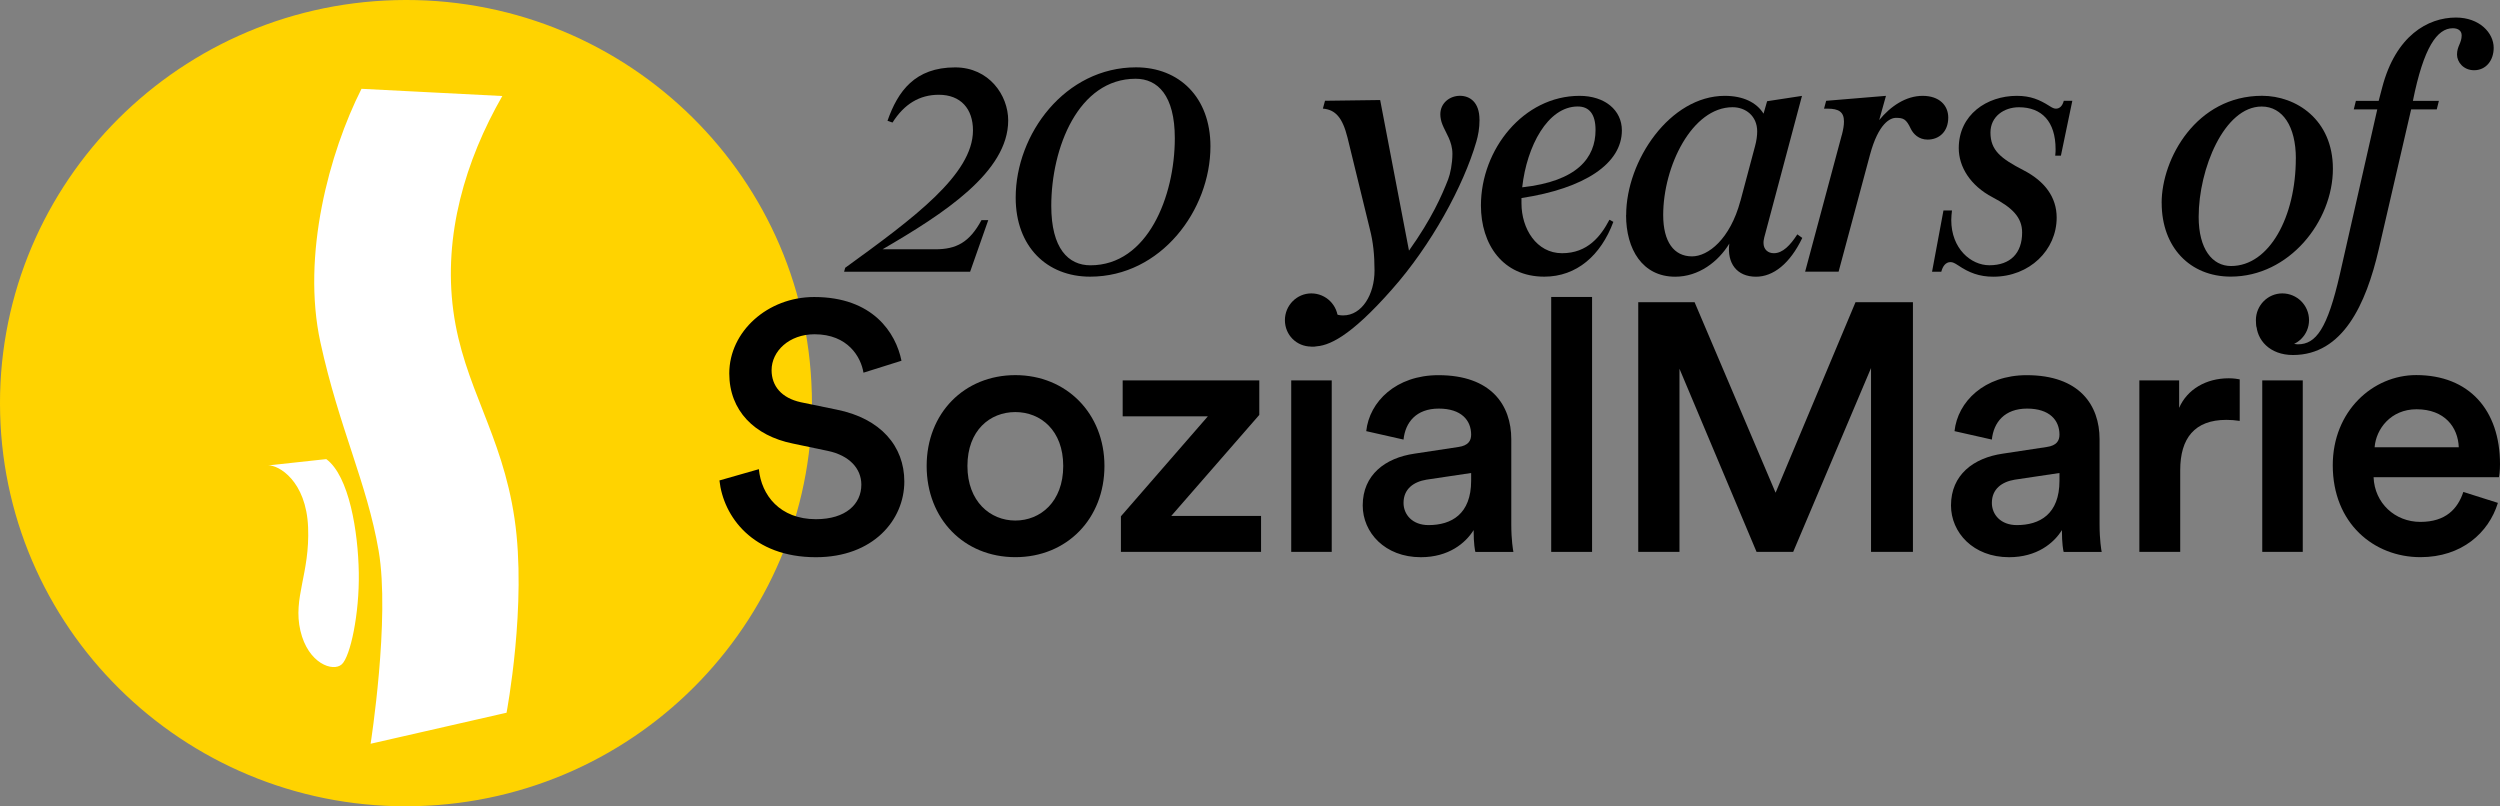
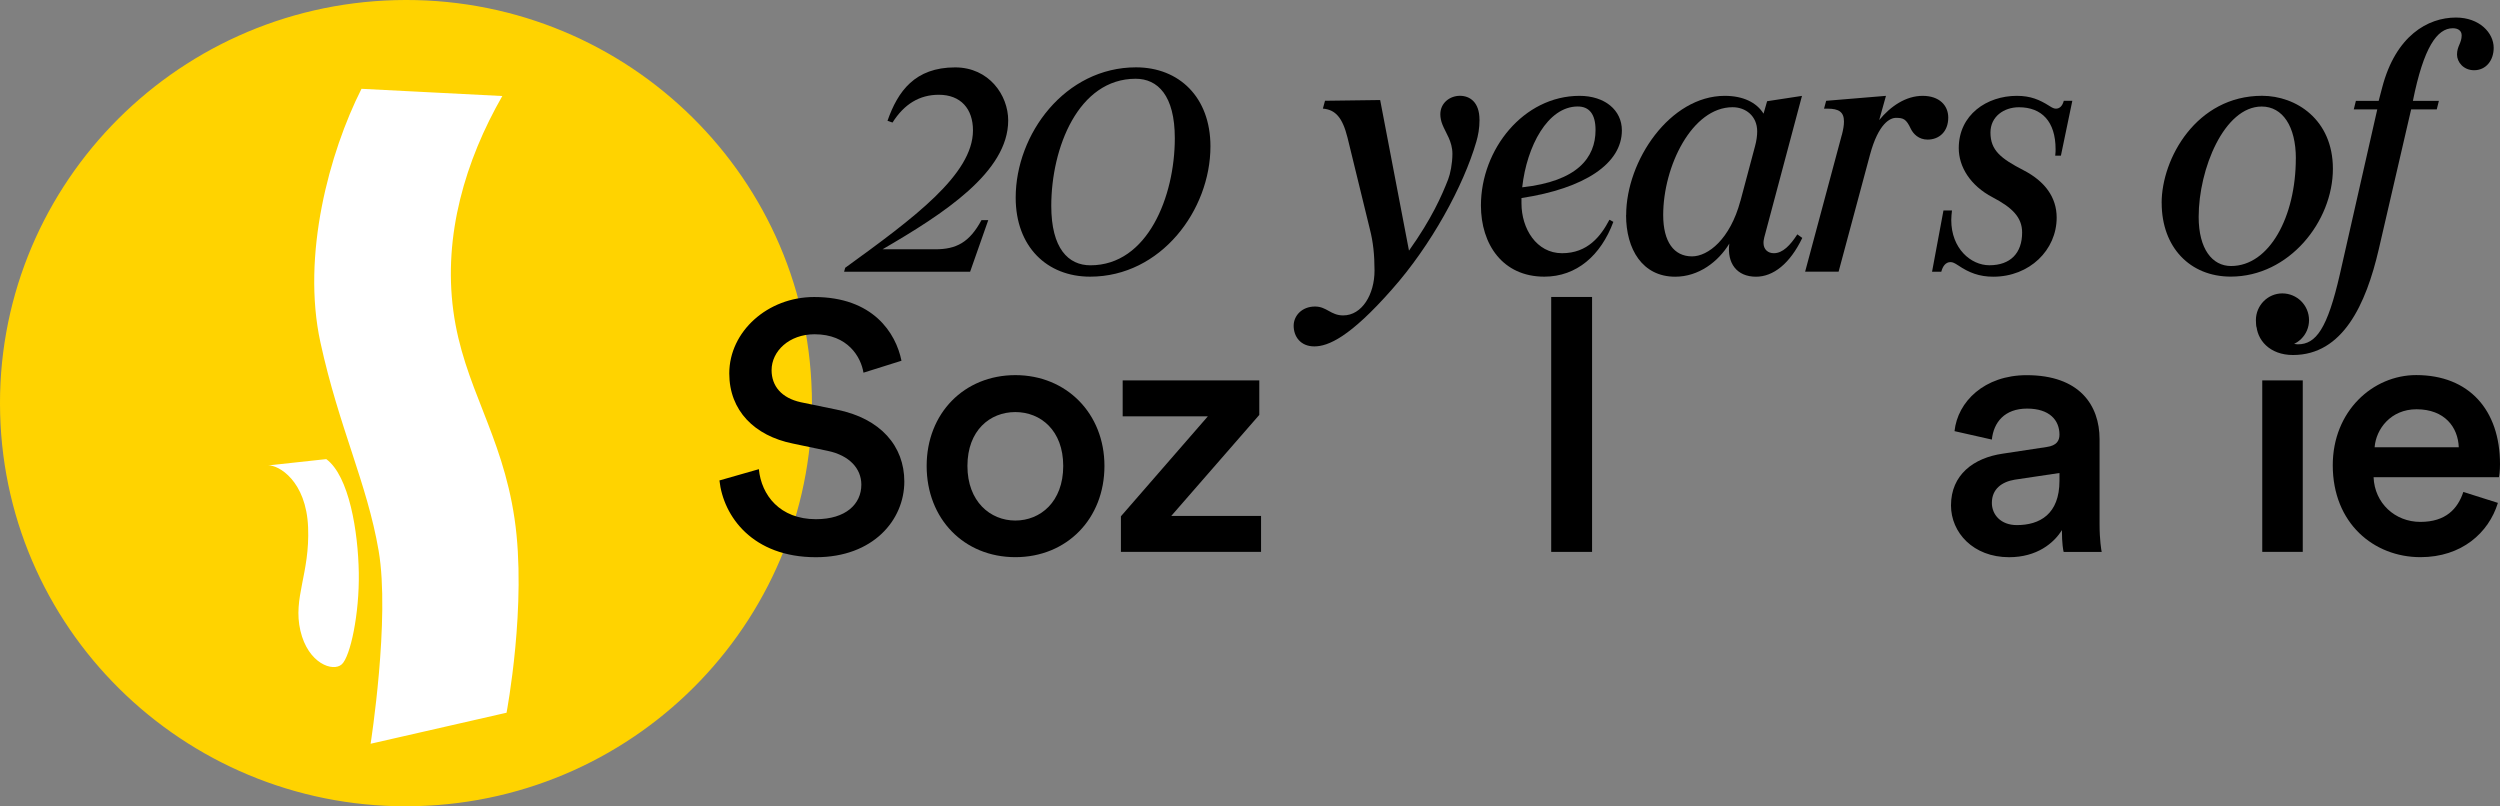
<svg xmlns="http://www.w3.org/2000/svg" id="Layer_1" data-name="Layer 1" viewBox="0 0 554.28 178.77">
  <rect x="0" y="0" width="554.28" height="178.77" fill="#808080" stroke="none" />
  <defs>
    <style>
      .cls-1, .cls-2, .cls-3 {
        stroke-width: 0px;
      }

      .cls-2 {
        fill: #fff;
      }

      .cls-3 {
        fill: #ffd300;
      }
    </style>
  </defs>
  <g>
    <circle class="cls-2" cx="90.01" cy="89.38" r="85.04" />
    <path class="cls-3" d="M112.3,158.02l-30.13,6.88s4.35-27.79,1.78-42.79c-2.57-15.01-8.77-27.22-12.91-46.21-4.22-19.35,2-42.15,9.11-56.21l31.22,1.6c-8.22,14.33-13.11,30.9-10.86,47.63,2.25,16.73,10.78,27.11,13.57,46.06,2.8,18.98-1.77,43.04-1.77,43.04M75.77,147.29c-1.91,1.75-7.47-.15-9.17-7.46-1.7-7.31,2.12-12.61,1.71-22.92-.41-10.31-6.56-13.84-8.84-13.72l12.87-1.4c5.08,3.76,7.06,16.09,7.21,25.19.15,9.1-1.86,18.56-3.77,20.31M179.98,87.03C178.69,37.68,137.36-1.27,87.67.03,37.98,1.33-1.26,42.39.03,91.74c1.29,49.35,42.62,88.3,92.32,86.99,49.69-1.3,88.93-42.36,87.64-91.71" />
  </g>
  <g>
    <g>
      <path class="cls-1" d="M191.44,82.62c-.55-3.43-3.43-8.51-10.85-8.51-5.62,0-9.52,3.75-9.52,7.96,0,3.51,2.19,6.17,6.48,7.11l7.96,1.64c9.76,1.95,14.99,8.12,14.99,15.93,0,8.59-6.95,16.79-19.6,16.79-14.05,0-20.53-9.06-21.39-17.02l8.74-2.5c.55,5.78,4.68,11.09,12.65,11.09,6.64,0,10.07-3.36,10.07-7.65,0-3.59-2.65-6.48-7.42-7.49l-7.81-1.64c-8.43-1.72-14.05-7.26-14.05-15.54,0-9.29,8.51-16.94,18.82-16.94,13.04,0,18.11,7.96,19.36,14.13l-8.43,2.65Z" />
      <path class="cls-1" d="M235.73,103.31c0-7.88-5-11.95-10.62-11.95s-10.62,4.06-10.62,11.95,5.07,12.1,10.62,12.1,10.62-4.14,10.62-12.1M244.87,103.31c0,11.71-8.35,20.22-19.75,20.22s-19.67-8.51-19.67-20.22,8.35-20.14,19.67-20.14,19.75,8.51,19.75,20.14" />
      <polygon class="cls-1" points="248.52 122.36 248.52 114.47 267.8 92.3 248.91 92.3 248.91 84.34 279.2 84.34 279.2 91.99 259.68 114.39 279.59 114.39 279.59 122.36 248.52 122.36" />
-       <path class="cls-1" d="M286.28,84.34h8.98v38.02h-8.98v-38.02ZM290.73,65.05c3.28,0,5.93,2.65,5.93,5.93s-2.65,5.86-5.93,5.86-5.85-2.58-5.85-5.86,2.65-5.93,5.85-5.93" />
-       <path class="cls-1" d="M326.17,106.59v-1.72l-9.92,1.48c-2.81.47-5.07,2.03-5.07,5.15,0,2.58,1.95,4.92,5.54,4.92,5.07,0,9.45-2.42,9.45-9.84M313.6,100.58l9.76-1.48c2.19-.31,2.81-1.4,2.81-2.73,0-3.2-2.19-5.78-7.18-5.78s-7.42,3.04-7.81,6.87l-8.27-1.87c.7-6.56,6.64-12.41,16-12.41,11.71,0,16.16,6.64,16.16,14.21v18.89c0,3.44.39,5.7.47,6.09h-8.43c-.08-.23-.39-1.79-.39-4.84-1.8,2.89-5.54,6.01-11.71,6.01-7.96,0-12.88-5.47-12.88-11.48,0-6.79,5-10.54,11.48-11.48" />
      <rect class="cls-1" x="343.92" y="65.84" width="9.06" height="56.52" />
-       <polygon class="cls-1" points="414.83 122.36 414.83 81.6 397.57 122.36 389.45 122.36 372.36 81.76 372.36 122.36 363.22 122.36 363.22 67 375.71 67 393.67 109.24 411.39 67 424.12 67 424.12 122.36 414.83 122.36" />
      <path class="cls-1" d="M456.61,106.59v-1.72l-9.92,1.48c-2.81.47-5.07,2.03-5.07,5.15,0,2.58,1.95,4.92,5.54,4.92,5.08,0,9.45-2.42,9.45-9.84M444.04,100.58l9.76-1.48c2.19-.31,2.81-1.4,2.81-2.73,0-3.2-2.19-5.78-7.18-5.78s-7.42,3.04-7.81,6.87l-8.28-1.87c.7-6.56,6.64-12.41,16-12.41,11.71,0,16.16,6.64,16.16,14.21v18.89c0,3.44.39,5.7.47,6.09h-8.43c-.08-.23-.39-1.79-.39-4.84-1.79,2.89-5.54,6.01-11.71,6.01-7.96,0-12.88-5.47-12.88-11.48,0-6.79,5-10.54,11.48-11.48" />
-       <path class="cls-1" d="M496.58,93.32c-1.01-.16-2.03-.23-2.97-.23-7.03,0-10.23,4.06-10.23,11.16v18.11h-9.06v-38.02h8.82v6.09c1.8-4.14,6.01-6.56,11.01-6.56,1.09,0,2.03.16,2.42.24v9.21Z" />
      <path class="cls-1" d="M501.57,84.34h8.98v38.02h-8.98v-38.02ZM506.01,65.05c3.28,0,5.93,2.65,5.93,5.93s-2.65,5.86-5.93,5.86-5.85-2.58-5.85-5.86,2.65-5.93,5.85-5.93" />
      <path class="cls-1" d="M545.14,99.17c-.16-4.45-3.12-8.43-9.37-8.43-5.7,0-8.98,4.37-9.29,8.43h18.66ZM553.81,111.5c-2.03,6.64-8.04,12.03-17.17,12.03-10.31,0-19.44-7.49-19.44-20.38,0-12.02,8.9-19.99,18.5-19.99,11.71,0,18.58,7.73,18.58,19.75,0,1.48-.16,2.73-.24,2.89h-27.79c.23,5.78,4.76,9.91,10.38,9.91s8.28-2.89,9.52-6.64l7.65,2.42Z" />
    </g>
    <g>
      <path class="cls-1" d="M187.39,59.37c15.15-10.97,28.33-20.68,28.33-30.47,0-4.74-2.68-7.89-7.58-7.89-4.26,0-7.66,2.05-10.26,6.16l-1.11-.39c2.29-6.55,6.08-11.84,15-11.84,7.5,0,11.76,6.16,11.76,11.76,0,11.44-14.29,20.68-27.86,28.57h11.68c4.66,0,7.58-1.5,10.26-6.47h1.5l-4.02,11.44h-27.94l.24-.87Z" />
      <path class="cls-1" d="M225.19,43.82c0-14.13,10.97-28.89,26.68-28.89,9.55,0,16.5,6.63,16.5,17.52,0,14.13-10.97,28.89-26.68,28.89-9.55,0-16.5-6.63-16.5-17.52ZM260.47,30.64c0-9.47-3.79-13.18-8.68-13.18-12.71,0-18.71,15.31-18.71,28.18,0,9.47,3.79,13.18,8.68,13.18,12.71,0,18.71-15.31,18.71-28.18Z" />
      <path class="cls-1" d="M328.03,26.53c0,1.97-.32,3.55-.71,4.89-2.84,9.79-10.02,22.97-18.71,32.75-9.31,10.58-14.13,12.63-17.21,12.63s-4.58-2.21-4.58-4.58c0-2.21,1.82-4.26,4.74-4.26,2.6,0,3.47,1.97,6.24,1.97,4.18,0,6.95-4.66,6.95-9.94,0-3.55-.32-6.39-1.03-9.16l-4.97-20.36c-1.11-4.42-2.68-6.16-5.45-6.39l.47-1.74,12.23-.16,6.39,33.39c5.05-7.1,7.26-12.16,8.68-15.79.47-1.18.95-3.55.95-5.68,0-2.76-1.5-4.66-2.21-6.47-.32-.79-.47-1.58-.47-2.29,0-2.53,2.13-4.1,4.34-4.1s4.34,1.42,4.34,5.29Z" />
      <path class="cls-1" d="M328.34,45.56c0-12.47,9.47-24.31,21.86-24.31,5.6,0,9.39,3.16,9.39,7.66,0,7.34-8.21,12.86-22.26,15v1.18c0,5.6,3.31,11.05,9,11.05s8.6-3.79,10.5-7.42l.87.47c-2.76,7.42-8.13,12.15-15.31,12.15-9.23,0-14.05-7.18-14.05-15.79ZM353.75,28.82c0-3.55-1.42-5.21-3.95-5.21-6.63,0-11.29,8.76-12.31,17.92,12.23-1.34,16.26-6.55,16.26-12.71Z" />
      <path class="cls-1" d="M360.54,47.69c0-12.08,9.71-26.44,21.86-26.44,4.02,0,7.02,1.42,8.6,3.95l.79-2.76,7.73-1.18-8.37,31.41c-.16.71-.16.87-.16,1.18,0,1.5,1.03,2.29,2.29,2.29,1.97,0,3.63-1.74,5.21-4.18l1.1.79c-2.76,5.76-6.47,8.6-10.26,8.6-4.26,0-6.47-3-5.92-7.34-2.45,4.03-6.79,7.34-12,7.34-7.26,0-10.89-6.08-10.89-13.65ZM385.88,44.53l3.24-12.15c.32-1.18.47-2.29.47-3.24,0-3.47-2.6-5.37-5.45-5.37-9,0-15.39,13.1-15.39,23.91,0,5.92,2.37,9.16,6.39,9.16,3.55,0,8.45-3.79,10.73-12.31Z" />
      <path class="cls-1" d="M408.36,29.93c.32-1.26.47-2.13.47-3,0-2.13-1.18-2.84-3.63-2.84h-.79l.47-1.74,13.26-1.1-1.5,5.37c2.53-3.08,5.92-5.37,9.63-5.37s5.68,2.13,5.68,4.81c0,3.16-2.05,4.89-4.58,4.89-1.97,0-3.16-1.26-3.71-2.37-1.03-2.21-1.66-2.45-3.31-2.45-1.26,0-3.87,1.18-5.76,8.21l-6.95,25.89h-7.42l8.13-30.31Z" />
      <path class="cls-1" d="M434.12,58.82c-.71-.47-1.18-.71-1.66-.71-1.11,0-1.74.95-2.05,2.13h-2.05l2.53-13.58h1.89c-.08.71-.16,1.42-.16,2.13,0,6.31,4.34,10.02,8.45,10.02,4.66,0,7.26-2.68,7.26-7.26,0-3.39-2.21-5.53-6.55-7.81-4.97-2.6-7.5-6.79-7.5-10.89,0-7.42,6.24-11.6,12.87-11.6,3.08,0,5.05.87,7.18,2.21.71.47,1.11.63,1.5.63.79,0,1.42-.55,1.74-1.74h1.89l-2.53,12.16h-1.26c.08-.79.08-.95.08-1.42,0-6.16-3.08-9.31-8.13-9.31-3.31,0-6.31,2.05-6.31,5.6,0,3.95,2.29,5.76,7.34,8.37,4.74,2.45,7.34,6,7.34,10.5,0,7.18-6,13.1-14.05,13.1-3.08,0-5.37-.87-7.81-2.53Z" />
      <path class="cls-1" d="M479.26,45c0-9.87,7.73-23.76,22.26-23.76,7.58,0,15.71,5.29,15.71,16.18,0,11.68-9.71,23.91-22.65,23.91-9,0-15.31-6.47-15.31-16.34ZM509.02,35.14c0-7.1-2.92-11.52-7.58-11.52-8.29,0-13.97,13.81-13.97,24.47,0,7.1,3,10.89,7.18,10.89,8.52,0,14.36-10.97,14.36-23.84Z" />
      <path class="cls-1" d="M500.25,71.6c0-2.13,1.5-4.34,4.18-4.34,2.53,0,4.02,1.58,4.02,3.16,0,1.82-1.03,2.37-1.03,4.03,0,.95.63,1.89,2.05,1.89,4.02,0,6.55-3.47,9.31-15.55l8.29-36.54h-5.21l.47-1.89h5.05l.79-3c3-11.44,10.1-15.47,16.34-15.47,5.21,0,8.37,3.39,8.37,6.71,0,2.84-1.74,4.97-4.34,4.97-2.37,0-3.79-1.82-3.79-3.47,0-1.89,1.03-2.53,1.03-4.26,0-1.03-.79-1.58-1.97-1.58-3.47,0-6.47,4.26-8.84,16.1h5.76l-.47,1.89h-5.68l-7.18,31.02c-2.84,12.23-7.97,23.44-19.02,23.44-5.13,0-8.13-3.32-8.13-7.1Z" />
    </g>
  </g>
</svg>